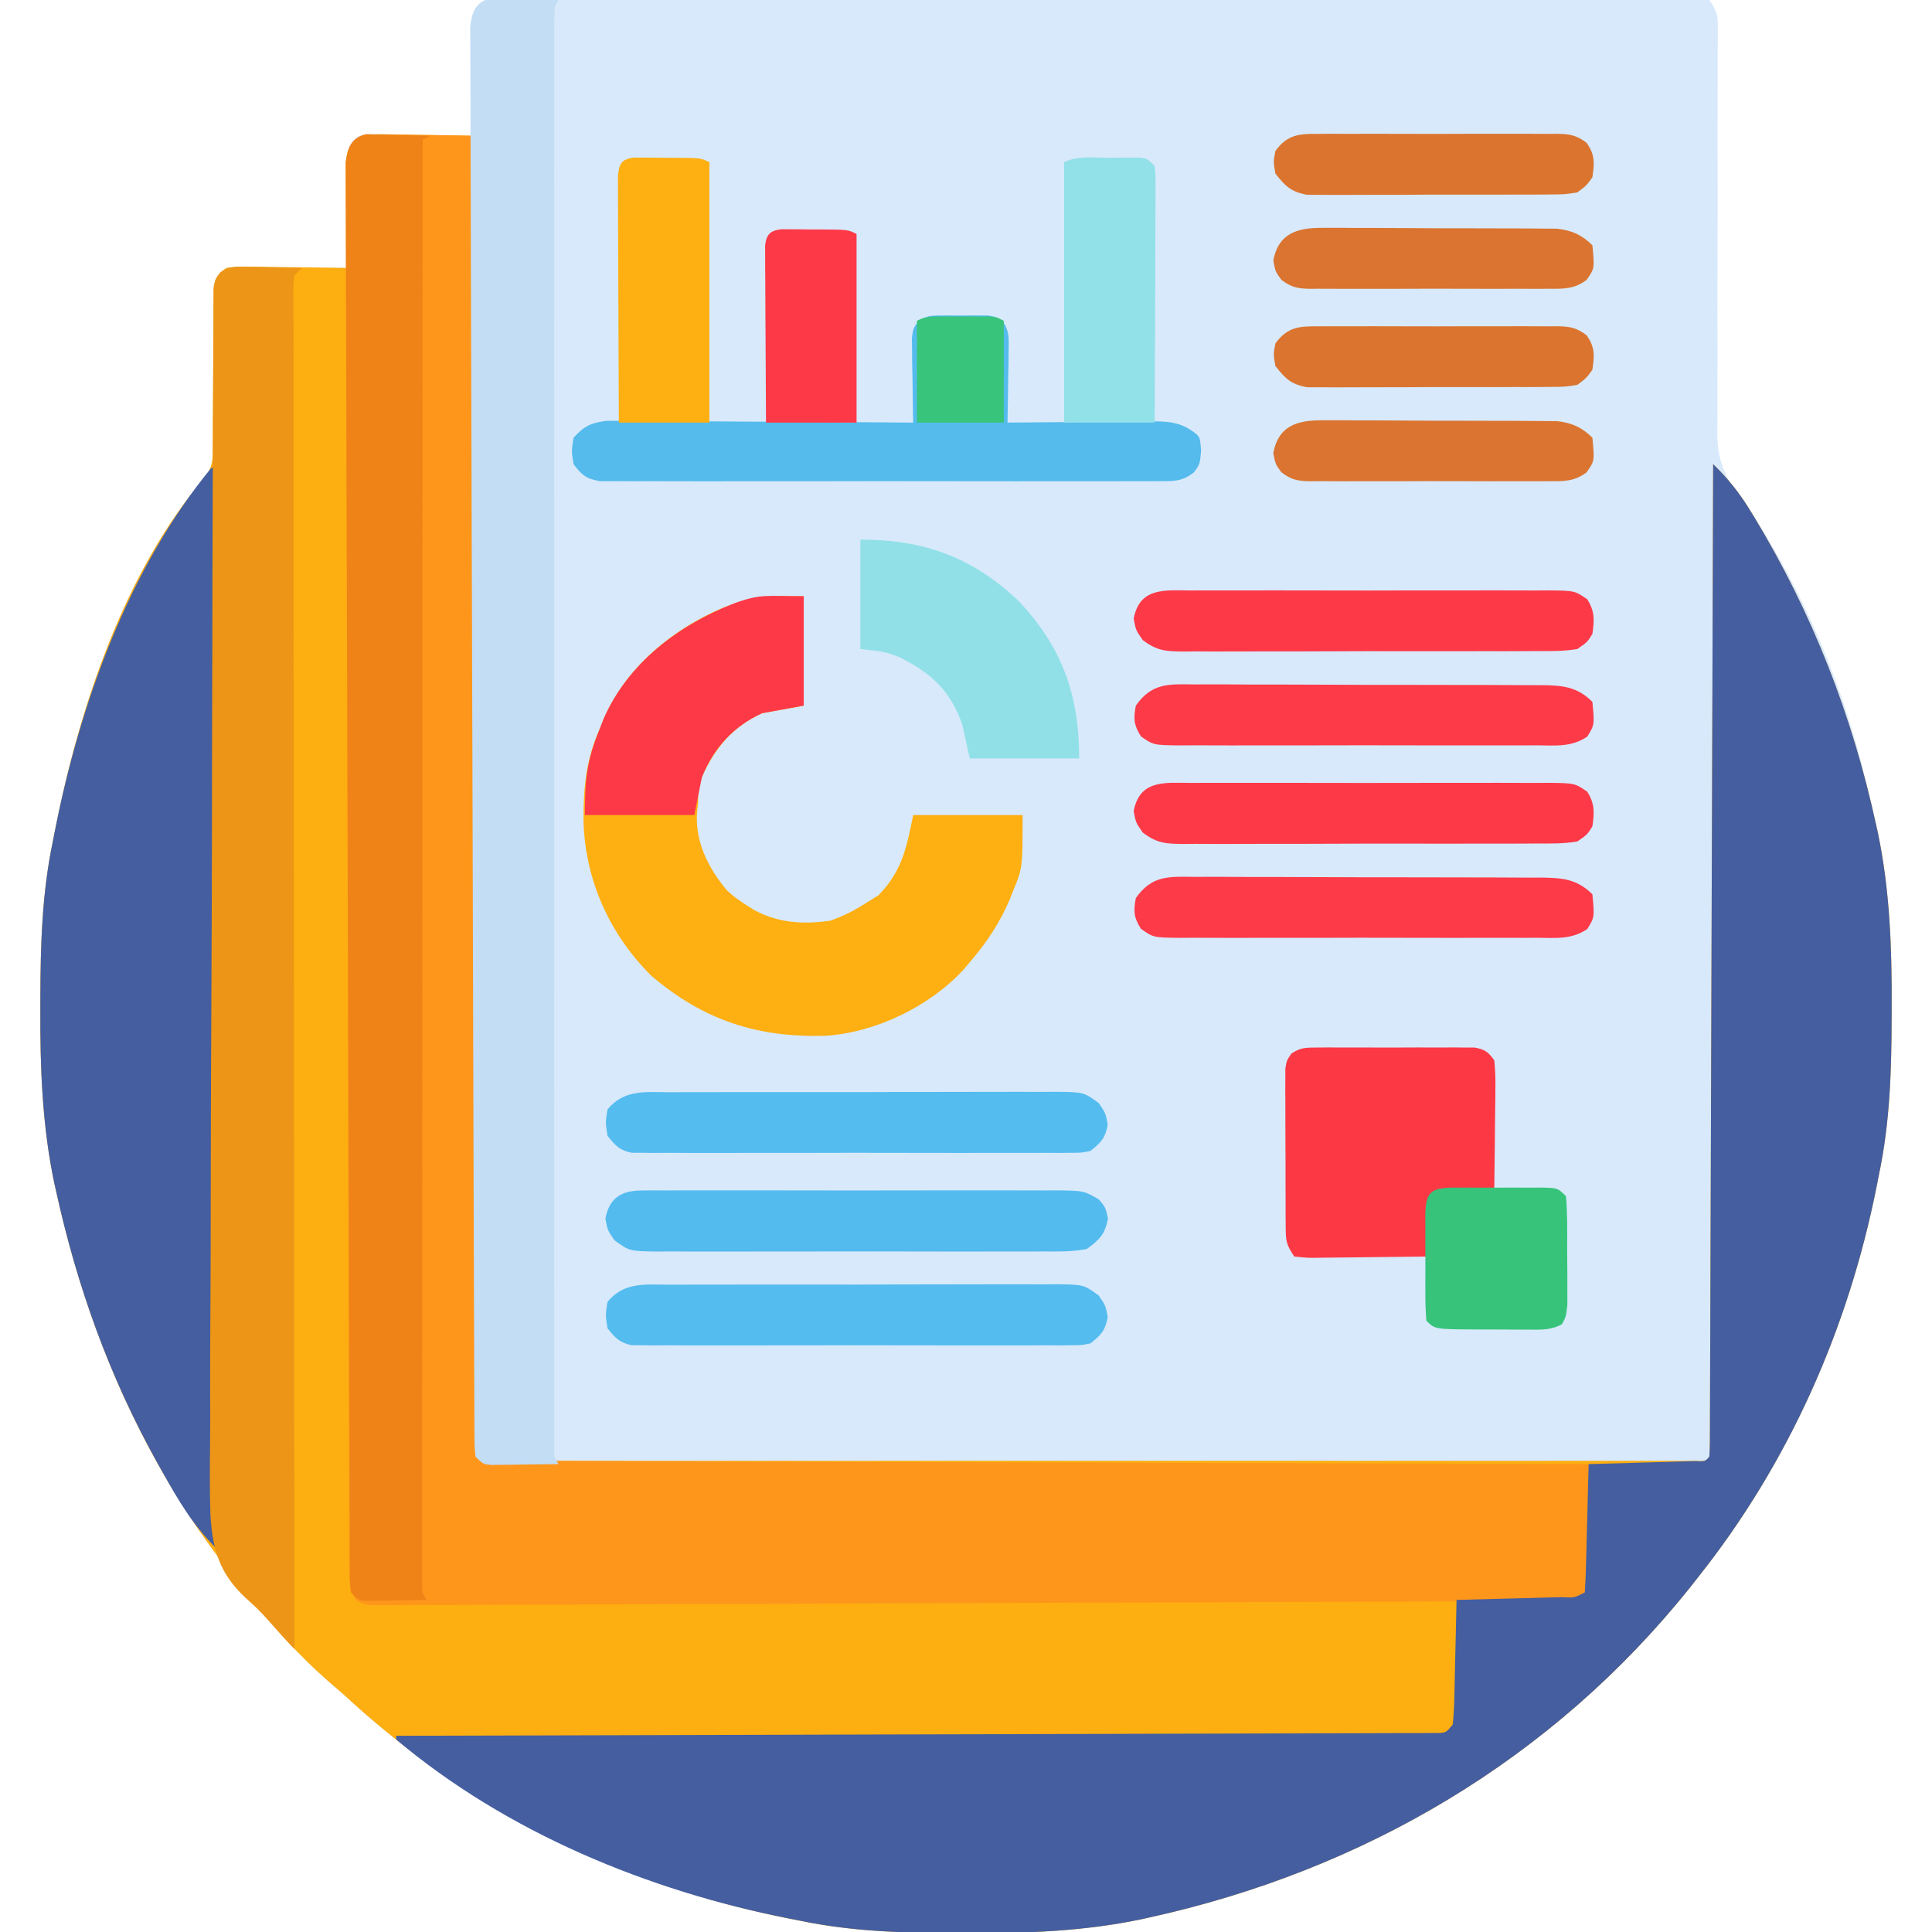
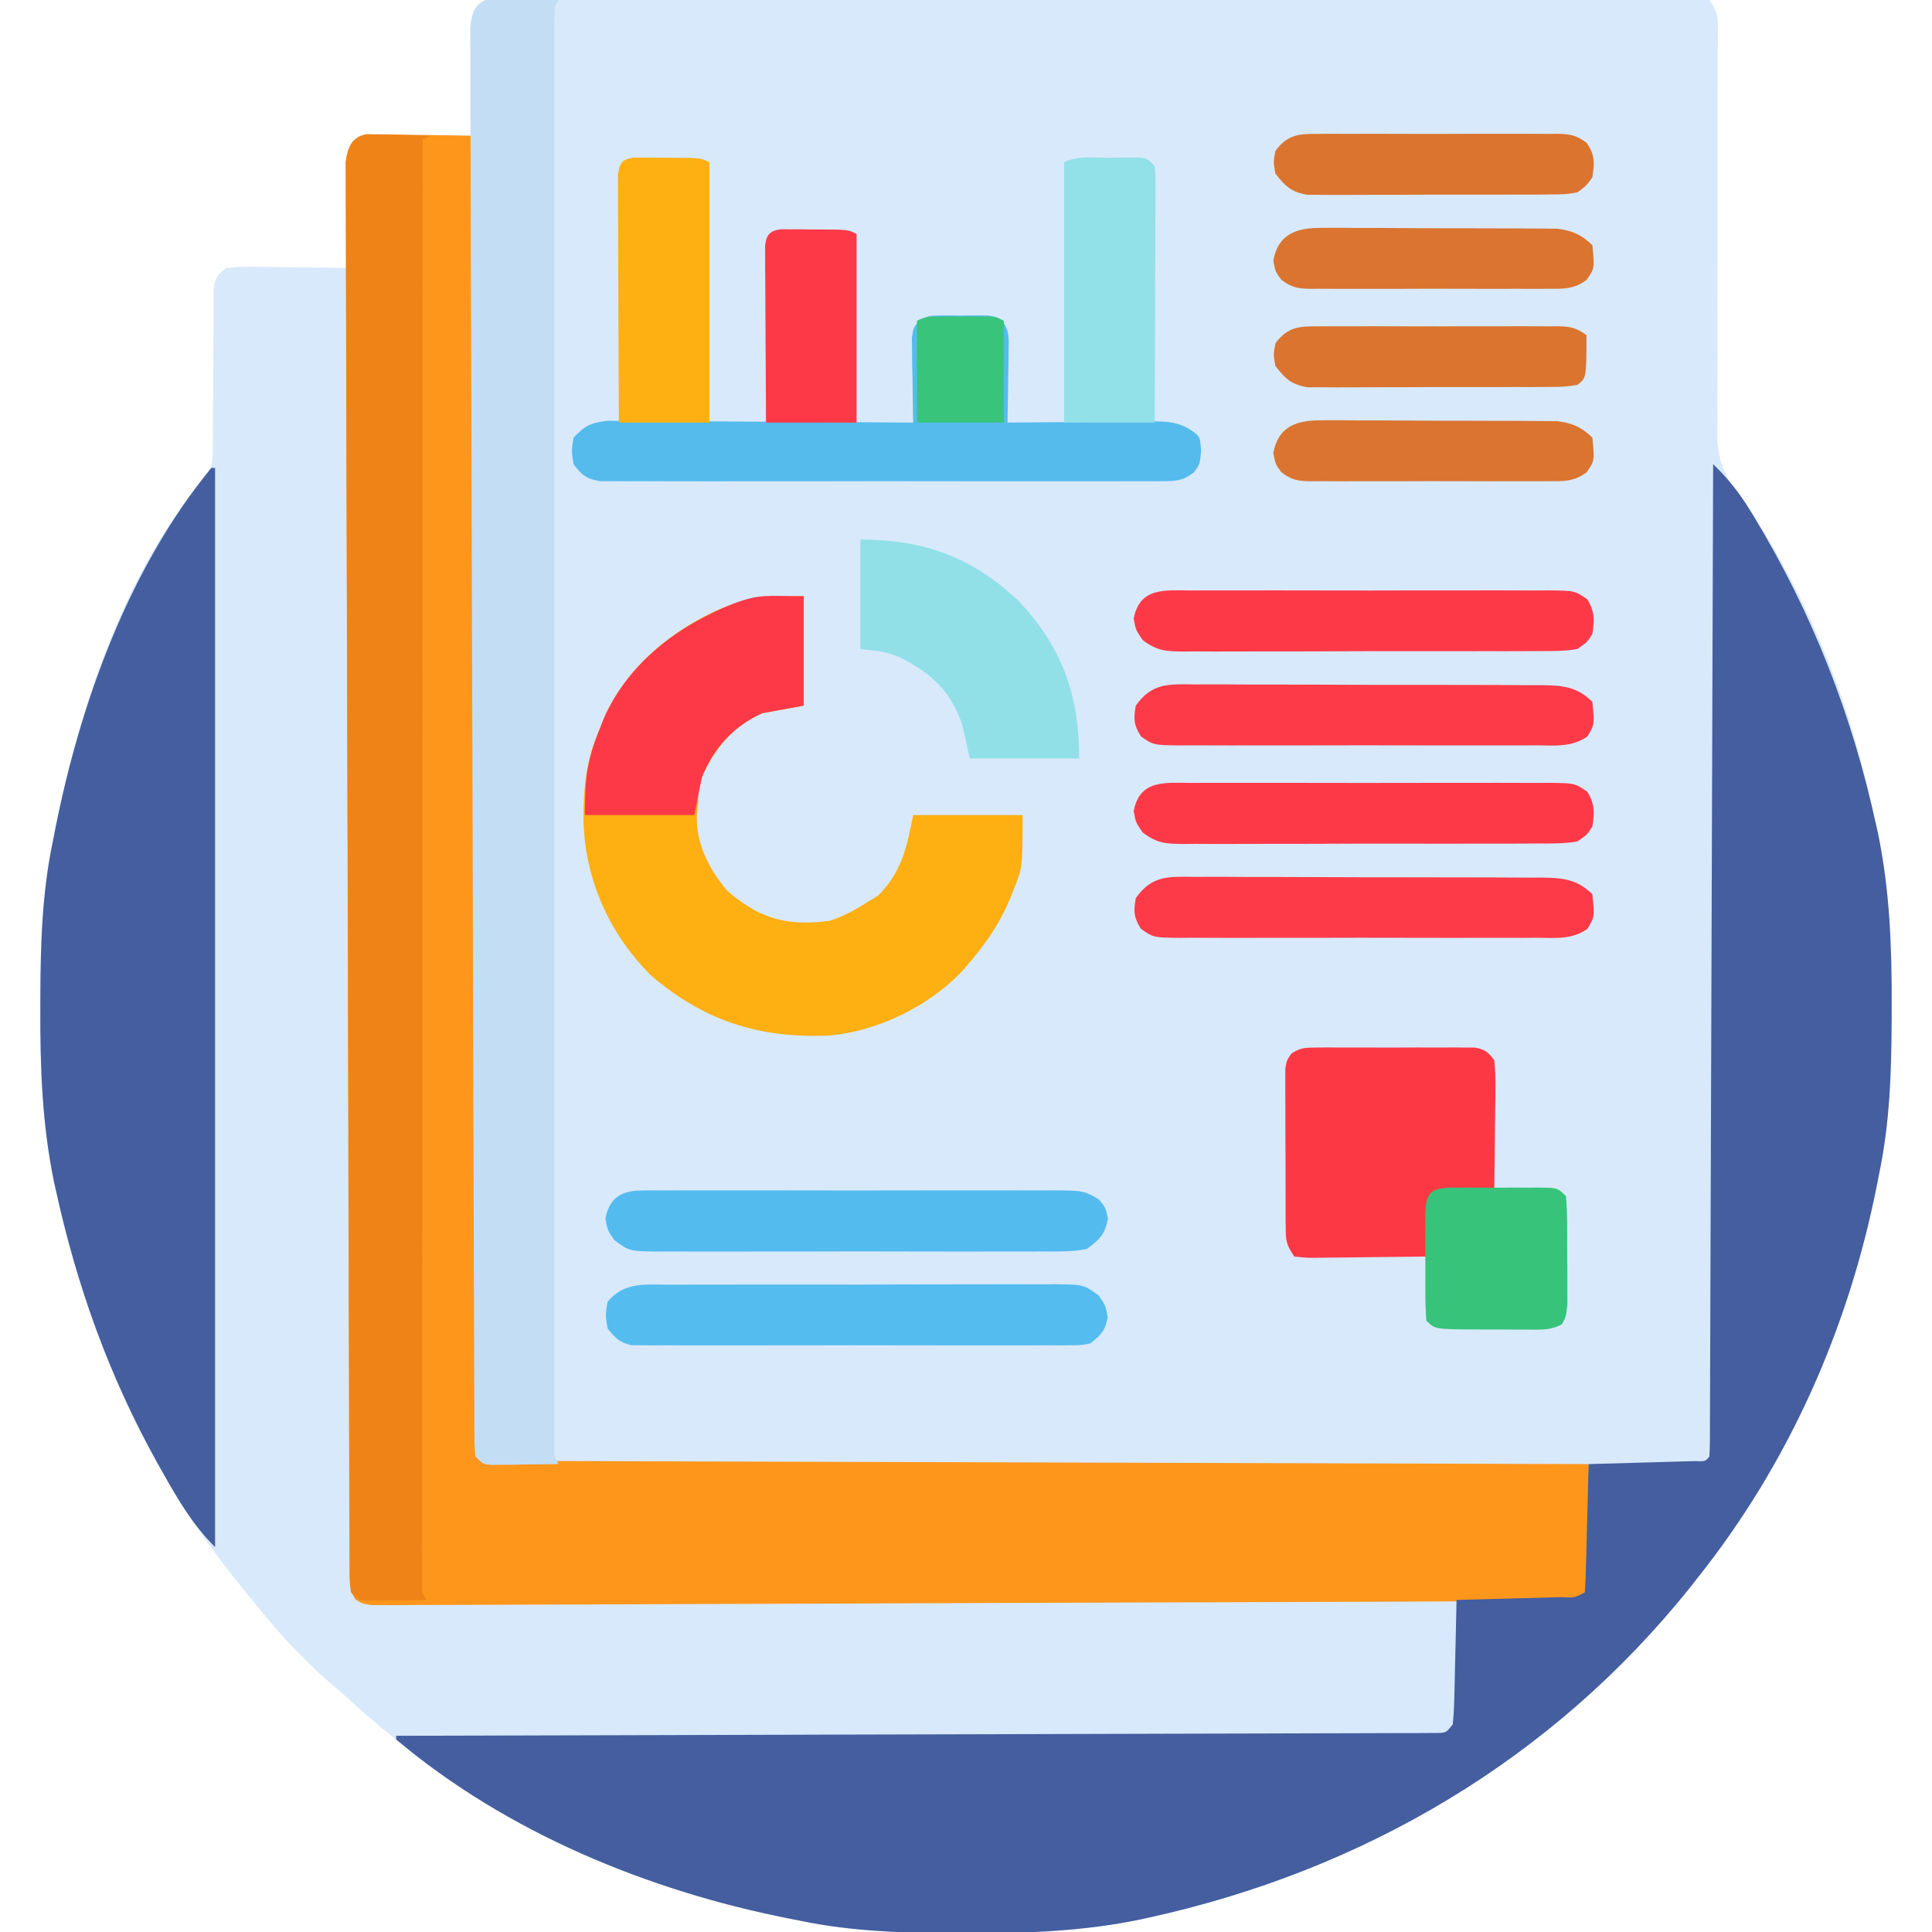
<svg xmlns="http://www.w3.org/2000/svg" width="512" height="512">
  <path d="M0 0 C0.985 -0 1.97 -0 2.985 -0 C4.69 -0.015 4.69 -0.015 6.43 -0.03 C8.312 -0.016 8.312 -0.016 10.231 -0.001 C11.573 -0.005 12.915 -0.01 14.257 -0.018 C17.952 -0.033 21.646 -0.022 25.341 -0.008 C29.323 0.003 33.304 -0.009 37.286 -0.018 C45.089 -0.032 52.892 -0.024 60.695 -0.009 C69.774 0.008 78.853 0.004 87.933 0.001 C104.127 -0.005 120.322 0.009 136.517 0.034 C152.246 0.058 167.976 0.065 183.705 0.054 C200.818 0.043 217.931 0.041 235.044 0.055 C236.867 0.057 238.69 0.058 240.514 0.06 C241.859 0.061 241.859 0.061 243.232 0.062 C249.567 0.067 255.902 0.065 262.237 0.061 C269.952 0.056 277.667 0.062 285.383 0.082 C289.322 0.092 293.261 0.097 297.201 0.089 C300.802 0.082 304.404 0.088 308.005 0.106 C309.935 0.112 311.865 0.104 313.795 0.094 C315.497 0.107 315.497 0.107 317.232 0.12 C318.217 0.121 319.202 0.122 320.217 0.123 C320.985 0.248 321.754 0.372 322.546 0.5 C324.717 3.757 324.792 4.629 324.777 8.387 C324.778 9.395 324.779 10.403 324.78 11.441 C324.772 12.546 324.763 13.651 324.754 14.79 C324.752 15.954 324.751 17.119 324.75 18.319 C324.747 20.853 324.739 23.387 324.728 25.92 C324.714 29.935 324.715 33.95 324.722 37.964 C324.741 49.381 324.748 60.797 324.7 72.214 C324.674 78.519 324.673 84.823 324.699 91.128 C324.712 94.462 324.709 97.793 324.682 101.126 C324.653 104.853 324.667 108.578 324.691 112.305 C324.672 113.396 324.653 114.487 324.634 115.611 C324.755 123.814 327.441 128.241 332.546 134.5 C358.669 173.902 371.046 220.234 370.858 267.188 C370.856 268.16 370.854 269.133 370.852 270.135 C370.802 284.139 370.427 297.752 367.546 311.5 C367.256 312.984 367.256 312.984 366.96 314.498 C359.457 352.46 343.664 388.154 319.546 418.5 C318.842 419.396 318.138 420.292 317.413 421.215 C280.937 466.777 230.831 496.224 173.983 508.688 C173.289 508.843 172.594 508.998 171.879 509.158 C156.624 512.338 141.388 512.875 125.858 512.813 C124.886 512.811 123.913 512.808 122.911 512.806 C108.907 512.756 95.294 512.382 81.546 509.5 C80.557 509.307 79.567 509.114 78.548 508.914 C34.472 500.203 -6.517 480.178 -39.454 449.5 C-40.825 448.308 -42.2 447.12 -43.579 445.938 C-51.385 439.102 -58.002 431.616 -64.454 423.5 C-65.33 422.427 -66.206 421.354 -67.083 420.281 C-91.8 389.812 -107.277 354.088 -115.642 315.938 C-115.797 315.243 -115.952 314.549 -116.112 313.833 C-119.292 298.578 -119.829 283.342 -119.767 267.813 C-119.763 266.354 -119.763 266.354 -119.76 264.866 C-119.71 250.861 -119.336 237.248 -116.454 223.5 C-116.261 222.511 -116.067 221.522 -115.868 220.503 C-109.553 188.55 -97.583 151.816 -75.9 126.7 C-74.171 124.069 -74.077 122.627 -74.069 119.504 C-74.059 118.513 -74.049 117.522 -74.039 116.501 C-74.042 115.437 -74.045 114.373 -74.048 113.278 C-74.037 112.181 -74.026 111.084 -74.015 109.953 C-73.969 105.259 -73.958 100.564 -73.943 95.869 C-73.927 92.443 -73.894 89.017 -73.86 85.59 C-73.863 84.524 -73.866 83.459 -73.87 82.361 C-73.859 81.373 -73.849 80.385 -73.839 79.367 C-73.837 78.498 -73.835 77.628 -73.833 76.732 C-73.37 74.002 -72.68 73.112 -70.454 71.5 C-67.937 71.239 -65.673 71.15 -63.161 71.207 C-62.102 71.214 -62.102 71.214 -61.022 71.22 C-58.77 71.237 -56.519 71.275 -54.267 71.313 C-52.739 71.328 -51.211 71.341 -49.683 71.354 C-45.94 71.387 -42.197 71.439 -38.454 71.5 C-38.47 70.582 -38.486 69.664 -38.502 68.718 C-38.553 65.304 -38.591 61.89 -38.619 58.475 C-38.634 56.999 -38.655 55.523 -38.681 54.047 C-38.717 51.922 -38.734 49.797 -38.747 47.672 C-38.763 46.394 -38.779 45.117 -38.795 43.8 C-38.427 40.236 -38.219 38.782 -35.454 36.5 C-32.36 36.046 -32.36 36.046 -28.599 36.11 C-27.937 36.115 -27.275 36.121 -26.594 36.127 C-24.484 36.149 -22.376 36.199 -20.267 36.25 C-18.835 36.27 -17.403 36.289 -15.972 36.305 C-12.465 36.349 -8.96 36.418 -5.454 36.5 C-5.47 35.552 -5.486 34.603 -5.502 33.626 C-5.553 30.1 -5.591 26.574 -5.619 23.048 C-5.634 21.523 -5.655 19.999 -5.681 18.474 C-5.717 16.279 -5.734 14.086 -5.747 11.891 C-5.763 10.571 -5.779 9.252 -5.795 7.892 C-5.364 3.601 -4.499 0.917 0 0 Z " fill="#D8E9FB" transform="translate(130.454,-0.5)" />
-   <path d="M0 0 C1.026 0.008 1.026 0.008 2.072 0.017 C4.253 0.04 6.433 0.09 8.613 0.141 C10.093 0.161 11.573 0.179 13.053 0.195 C16.678 0.239 20.302 0.308 23.926 0.391 C23.928 1.131 23.929 1.871 23.931 2.634 C24.034 46.457 24.142 90.28 24.257 134.103 C24.271 139.36 24.284 144.616 24.298 149.872 C24.301 150.918 24.304 151.965 24.306 153.043 C24.35 170.01 24.391 186.978 24.43 203.945 C24.471 221.342 24.515 238.738 24.563 256.135 C24.592 266.879 24.618 277.622 24.641 288.366 C24.657 295.723 24.676 303.08 24.698 310.437 C24.711 314.688 24.722 318.939 24.729 323.19 C24.735 327.075 24.746 330.961 24.761 334.846 C24.765 336.258 24.768 337.67 24.769 339.082 C24.77 340.988 24.779 342.895 24.787 344.801 C24.791 346.396 24.791 346.396 24.795 348.022 C24.659 350.346 24.659 350.346 25.926 351.391 C27.65 351.489 29.379 351.516 31.106 351.516 C32.801 351.52 32.801 351.52 34.53 351.524 C36.416 351.521 36.416 351.521 38.34 351.518 C39.676 351.519 41.013 351.52 42.349 351.522 C46.039 351.527 49.729 351.524 53.419 351.521 C57.392 351.519 61.365 351.523 65.337 351.525 C73.127 351.53 80.916 351.529 88.706 351.526 C95.033 351.524 101.361 351.523 107.689 351.524 C108.587 351.525 109.486 351.525 110.412 351.525 C112.238 351.525 114.063 351.526 115.889 351.526 C133.029 351.529 150.168 351.525 167.308 351.52 C182.031 351.516 196.754 351.516 211.478 351.521 C228.554 351.526 245.63 351.528 262.706 351.525 C264.525 351.525 266.344 351.525 268.163 351.524 C269.506 351.524 269.506 351.524 270.875 351.524 C277.199 351.523 283.523 351.525 289.847 351.527 C297.548 351.53 305.25 351.529 312.951 351.524 C316.884 351.521 320.817 351.52 324.75 351.523 C328.345 351.526 331.94 351.525 335.535 351.519 C337.464 351.518 339.392 351.521 341.321 351.524 C342.451 351.522 343.581 351.519 344.745 351.516 C346.22 351.516 346.22 351.516 347.725 351.516 C349.901 351.637 349.901 351.637 350.926 350.391 C351.027 348.983 351.06 347.571 351.064 346.16 C351.07 345.242 351.075 344.324 351.081 343.378 C351.082 342.358 351.083 341.337 351.084 340.286 C351.091 338.674 351.091 338.674 351.099 337.029 C351.114 333.397 351.123 329.766 351.131 326.135 C351.141 323.543 351.151 320.952 351.161 318.361 C351.183 312.767 351.201 307.173 351.217 301.578 C351.239 293.49 351.268 285.402 351.297 277.314 C351.345 264.192 351.388 251.071 351.428 237.949 C351.468 225.2 351.509 212.451 351.553 199.701 C351.558 198.523 351.558 198.523 351.562 197.322 C351.575 193.382 351.589 189.443 351.603 185.503 C351.717 152.799 351.824 120.095 351.926 87.391 C355.707 91.079 358.73 94.773 361.488 99.266 C361.911 99.953 362.334 100.64 362.769 101.348 C378.242 126.936 388.721 153.796 395.113 182.953 C395.268 183.648 395.423 184.342 395.583 185.058 C398.763 200.313 399.3 215.549 399.238 231.078 C399.236 232.051 399.234 233.023 399.232 234.025 C399.182 248.03 398.807 261.642 395.926 275.391 C395.636 276.874 395.636 276.874 395.34 278.388 C387.837 316.35 372.044 352.044 347.926 382.391 C347.222 383.287 346.518 384.182 345.793 385.105 C309.317 430.667 259.211 460.114 202.363 472.578 C201.669 472.733 200.974 472.888 200.259 473.048 C185.004 476.228 169.768 476.765 154.238 476.703 C153.266 476.701 152.293 476.699 151.291 476.697 C137.287 476.647 123.674 476.272 109.926 473.391 C108.937 473.197 107.947 473.004 106.928 472.805 C62.852 464.093 21.863 444.068 -11.074 413.391 C-12.445 412.198 -13.82 411.01 -15.199 409.828 C-23.005 402.992 -29.622 395.506 -36.074 387.391 C-36.95 386.317 -37.826 385.244 -38.703 384.172 C-63.42 353.703 -78.897 317.979 -87.262 279.828 C-87.417 279.134 -87.572 278.439 -87.732 277.723 C-90.912 262.468 -91.449 247.233 -91.387 231.703 C-91.385 230.731 -91.382 229.758 -91.38 228.756 C-91.33 214.752 -90.956 201.139 -88.074 187.391 C-87.881 186.401 -87.688 185.412 -87.488 184.393 C-81.173 152.44 -69.203 115.707 -47.52 90.59 C-45.791 87.96 -45.697 86.518 -45.689 83.394 C-45.679 82.403 -45.669 81.412 -45.659 80.391 C-45.662 79.327 -45.665 78.264 -45.668 77.168 C-45.657 76.071 -45.646 74.974 -45.635 73.844 C-45.589 69.149 -45.578 64.454 -45.563 59.76 C-45.547 56.333 -45.514 52.907 -45.48 49.48 C-45.483 48.415 -45.487 47.349 -45.49 46.251 C-45.48 45.263 -45.469 44.275 -45.459 43.258 C-45.457 42.388 -45.455 41.519 -45.453 40.623 C-44.99 37.893 -44.3 37.002 -42.074 35.391 C-39.557 35.129 -37.293 35.041 -34.781 35.098 C-33.722 35.104 -33.722 35.104 -32.642 35.111 C-30.39 35.127 -28.139 35.165 -25.887 35.203 C-24.359 35.218 -22.831 35.232 -21.303 35.244 C-17.56 35.277 -13.817 35.329 -10.074 35.391 C-10.09 34.472 -10.106 33.554 -10.122 32.608 C-10.173 29.194 -10.211 25.78 -10.239 22.366 C-10.254 20.889 -10.275 19.413 -10.301 17.937 C-10.337 15.812 -10.354 13.688 -10.367 11.562 C-10.383 10.285 -10.399 9.007 -10.415 7.69 C-9.688 0.648 -6.651 -0.109 0 0 Z " fill="#FDAE10" transform="translate(102.074,35.609)" />
  <path d="M0 0 C1.026 0.008 1.026 0.008 2.072 0.017 C4.253 0.04 6.433 0.09 8.613 0.141 C10.093 0.161 11.573 0.179 13.053 0.195 C16.678 0.239 20.302 0.308 23.926 0.391 C23.928 1.131 23.929 1.871 23.931 2.634 C24.034 46.457 24.142 90.28 24.257 134.103 C24.271 139.36 24.284 144.616 24.298 149.872 C24.301 150.918 24.304 151.965 24.306 153.043 C24.35 170.01 24.391 186.978 24.43 203.945 C24.471 221.342 24.515 238.738 24.563 256.135 C24.592 266.879 24.618 277.622 24.641 288.366 C24.657 295.723 24.676 303.08 24.698 310.437 C24.711 314.688 24.722 318.939 24.729 323.19 C24.735 327.075 24.746 330.961 24.761 334.846 C24.765 336.258 24.768 337.67 24.769 339.082 C24.77 340.988 24.779 342.895 24.787 344.801 C24.79 345.864 24.792 346.927 24.795 348.022 C24.659 350.346 24.659 350.346 25.926 351.391 C27.489 351.493 29.058 351.525 30.625 351.529 C31.647 351.535 32.67 351.54 33.724 351.546 C34.861 351.547 35.998 351.548 37.169 351.549 C38.367 351.554 39.564 351.559 40.798 351.564 C44.136 351.577 47.475 351.585 50.813 351.591 C54.407 351.599 58.002 351.613 61.596 351.626 C67.829 351.648 74.061 351.666 80.294 351.682 C89.305 351.704 98.317 351.732 107.328 351.762 C121.947 351.81 136.566 351.853 151.184 351.893 C165.389 351.933 179.593 351.974 193.798 352.018 C195.11 352.022 195.11 352.022 196.449 352.027 C200.838 352.04 205.227 352.054 209.616 352.068 C246.053 352.182 282.489 352.289 318.926 352.391 C318.975 357.196 319.011 362.001 319.036 366.807 C319.046 368.443 319.059 370.078 319.077 371.713 C319.101 374.062 319.112 376.41 319.121 378.758 C319.131 379.491 319.142 380.225 319.152 380.98 C319.153 382.785 319.048 384.59 318.926 386.391 C316.326 388.991 315.265 388.646 311.644 388.661 C310.516 388.67 309.389 388.679 308.228 388.689 C306.979 388.689 305.73 388.689 304.443 388.689 C303.125 388.697 301.806 388.705 300.447 388.713 C296.775 388.735 293.103 388.744 289.43 388.751 C285.474 388.761 281.519 388.782 277.563 388.802 C269.808 388.839 262.054 388.865 254.299 388.887 C247.999 388.904 241.699 388.926 235.398 388.949 C234.055 388.954 234.055 388.954 232.685 388.96 C230.866 388.966 229.048 388.973 227.229 388.98 C210.159 389.044 193.088 389.095 176.018 389.142 C160.387 389.185 144.756 389.245 129.126 389.312 C113.092 389.381 97.058 389.439 81.024 389.485 C72.016 389.511 63.008 389.542 54 389.584 C46.332 389.619 38.663 389.645 30.994 389.656 C27.079 389.663 23.164 389.674 19.249 389.698 C15.668 389.72 12.088 389.728 8.507 389.725 C6.59 389.727 4.674 389.744 2.758 389.761 C1.063 389.755 1.063 389.755 -0.666 389.75 C-2.135 389.754 -2.135 389.754 -3.633 389.759 C-6.074 389.391 -6.074 389.391 -7.888 388.263 C-9.633 385.508 -9.457 383.315 -9.467 380.067 C-9.473 379.42 -9.479 378.772 -9.486 378.106 C-9.502 375.922 -9.498 373.738 -9.493 371.555 C-9.501 369.979 -9.51 368.404 -9.52 366.828 C-9.544 362.487 -9.549 358.147 -9.551 353.806 C-9.556 349.129 -9.579 344.452 -9.6 339.775 C-9.637 330.608 -9.658 321.441 -9.674 312.273 C-9.686 304.825 -9.705 297.377 -9.728 289.928 C-9.731 288.87 -9.734 287.811 -9.738 286.72 C-9.744 284.57 -9.751 282.42 -9.757 280.269 C-9.819 260.087 -9.862 239.905 -9.899 219.722 C-9.931 202.393 -9.979 185.065 -10.038 167.736 C-10.107 147.629 -10.166 127.522 -10.209 107.416 C-10.214 105.273 -10.219 103.13 -10.223 100.987 C-10.226 99.932 -10.228 98.878 -10.23 97.792 C-10.247 90.35 -10.271 82.908 -10.298 75.467 C-10.33 66.401 -10.352 57.335 -10.359 48.269 C-10.364 43.641 -10.373 39.013 -10.395 34.384 C-10.415 30.151 -10.421 25.918 -10.416 21.685 C-10.417 20.15 -10.423 18.615 -10.434 17.08 C-10.449 15 -10.445 12.92 -10.436 10.84 C-10.439 9.683 -10.441 8.526 -10.444 7.333 C-9.577 0.428 -6.494 -0.106 0 0 Z " fill="#FE961B" transform="translate(102.074,35.609)" />
  <path d="M0 0 C3.781 3.688 6.805 7.383 9.562 11.875 C9.985 12.562 10.408 13.249 10.844 13.957 C26.316 39.546 36.795 66.406 43.188 95.562 C43.343 96.257 43.498 96.952 43.657 97.667 C46.837 112.922 47.375 128.158 47.312 143.688 C47.31 144.66 47.308 145.632 47.306 146.634 C47.256 160.639 46.882 174.252 44 188 C43.71 189.484 43.71 189.484 43.414 190.998 C35.911 228.959 20.118 264.654 -4 295 C-4.704 295.896 -5.408 296.792 -6.133 297.715 C-42.608 343.277 -92.715 372.723 -149.562 385.188 C-150.257 385.343 -150.952 385.498 -151.667 385.657 C-166.922 388.837 -182.158 389.375 -197.688 389.312 C-198.66 389.31 -199.632 389.308 -200.634 389.306 C-214.639 389.256 -228.252 388.882 -242 386 C-242.989 385.807 -243.978 385.613 -244.998 385.414 C-282.318 378.038 -319.642 362.67 -349 338 C-349 337.67 -349 337.34 -349 337 C-348.119 336.998 -348.119 336.998 -347.22 336.996 C-312.432 336.915 -277.644 336.824 -242.855 336.72 C-238.682 336.707 -234.509 336.695 -230.335 336.683 C-229.505 336.68 -228.674 336.678 -227.818 336.675 C-214.349 336.635 -200.881 336.603 -187.412 336.573 C-173.601 336.541 -159.79 336.503 -145.979 336.457 C-137.451 336.429 -128.923 336.407 -120.395 336.393 C-114.554 336.382 -108.713 336.364 -102.872 336.341 C-99.497 336.327 -96.123 336.318 -92.749 336.316 C-89.097 336.312 -85.446 336.297 -81.794 336.278 C-80.719 336.28 -79.643 336.282 -78.534 336.284 C-77.562 336.277 -76.59 336.269 -75.588 336.262 C-74.322 336.258 -74.322 336.258 -73.031 336.255 C-70.773 336.183 -70.773 336.183 -69 334 C-68.755 331.496 -68.627 329.095 -68.586 326.586 C-68.567 325.856 -68.547 325.127 -68.527 324.375 C-68.467 322.042 -68.421 319.708 -68.375 317.375 C-68.337 315.794 -68.298 314.214 -68.258 312.633 C-68.162 308.755 -68.078 304.878 -68 301 C-67.006 300.975 -66.011 300.95 -64.987 300.924 C-61.31 300.83 -57.633 300.73 -53.956 300.628 C-52.362 300.584 -50.768 300.543 -49.175 300.503 C-46.888 300.445 -44.602 300.381 -42.316 300.316 C-41.241 300.291 -41.241 300.291 -40.145 300.266 C-36.785 300.45 -36.785 300.45 -34 299 C-33.84 296.481 -33.741 293.987 -33.684 291.465 C-33.652 290.335 -33.652 290.335 -33.621 289.182 C-33.555 286.767 -33.496 284.353 -33.438 281.938 C-33.394 280.304 -33.351 278.671 -33.307 277.037 C-33.199 273.025 -33.098 269.012 -33 265 C-32.066 264.975 -31.132 264.95 -30.17 264.924 C-26.717 264.829 -23.264 264.73 -19.81 264.628 C-18.314 264.584 -16.817 264.543 -15.32 264.503 C-13.173 264.445 -11.026 264.381 -8.879 264.316 C-7.585 264.28 -6.292 264.243 -4.959 264.205 C-2.114 264.333 -2.114 264.333 -1 263 C-0.898 261.593 -0.866 260.18 -0.861 258.77 C-0.856 257.851 -0.85 256.933 -0.845 255.987 C-0.844 254.967 -0.843 253.947 -0.842 252.895 C-0.834 251.283 -0.834 251.283 -0.827 249.638 C-0.811 246.007 -0.803 242.375 -0.795 238.744 C-0.785 236.153 -0.775 233.561 -0.765 230.97 C-0.743 225.376 -0.725 219.782 -0.709 214.188 C-0.686 206.099 -0.658 198.011 -0.629 189.923 C-0.581 176.802 -0.538 163.68 -0.497 150.559 C-0.458 137.809 -0.417 125.06 -0.372 112.311 C-0.368 111.133 -0.368 111.133 -0.364 109.931 C-0.35 105.992 -0.337 102.052 -0.323 98.112 C-0.209 65.408 -0.102 32.704 0 0 Z " fill="#445EA0" transform="translate(454,123)" />
  <path d="M0 0 C0.33 0 0.66 0 1 0 C1 94.38 1 188.76 1 286 C-5.042 279.958 -8.867 273.373 -13 266 C-13.711 264.733 -13.711 264.733 -14.437 263.441 C-27.101 240.638 -35.613 216.863 -41.188 191.438 C-41.343 190.743 -41.498 190.048 -41.657 189.333 C-44.837 174.078 -45.375 158.842 -45.312 143.312 C-45.31 142.34 -45.308 141.368 -45.306 140.366 C-45.256 126.361 -44.882 112.748 -42 99 C-41.807 98.011 -41.613 97.022 -41.414 96.002 C-34.799 62.535 -21.937 26.703 0 0 Z " fill="#445EA0" transform="translate(56,124)" />
  <path d="M0 0 C1.233 0.031 1.233 0.031 2.491 0.063 C3.384 0.076 4.277 0.089 5.197 0.103 C6.125 0.136 7.054 0.17 8.011 0.204 C8.951 0.222 9.892 0.24 10.861 0.259 C13.183 0.306 15.503 0.372 17.823 0.454 C17.493 1.114 17.163 1.774 16.823 2.454 C16.727 4.531 16.698 6.612 16.698 8.692 C16.696 9.342 16.695 9.992 16.693 10.662 C16.69 12.861 16.693 15.06 16.697 17.259 C16.695 18.844 16.694 20.428 16.692 22.012 C16.688 26.382 16.69 30.752 16.693 35.121 C16.695 39.828 16.692 44.534 16.689 49.24 C16.684 58.466 16.685 67.692 16.688 76.918 C16.69 84.414 16.691 91.909 16.69 99.404 C16.69 100.469 16.689 101.534 16.689 102.631 C16.689 104.794 16.689 106.957 16.688 109.12 C16.685 129.424 16.689 149.728 16.694 170.033 C16.699 187.472 16.698 204.911 16.693 222.351 C16.688 242.58 16.686 262.809 16.689 283.039 C16.689 285.194 16.689 287.349 16.69 289.504 C16.69 290.565 16.69 291.625 16.69 292.718 C16.691 300.208 16.69 307.698 16.687 315.189 C16.684 324.311 16.685 333.433 16.69 342.555 C16.693 347.214 16.694 351.872 16.691 356.53 C16.688 360.789 16.689 365.047 16.695 369.306 C16.696 370.852 16.695 372.399 16.693 373.945 C16.69 376.036 16.693 378.126 16.698 380.217 C16.698 381.964 16.698 381.964 16.698 383.746 C16.639 386.422 16.639 386.422 17.823 388.454 C14.532 388.512 11.24 388.548 7.948 388.579 C7.011 388.596 6.074 388.613 5.109 388.63 C4.213 388.636 3.317 388.643 2.394 388.649 C1.566 388.66 0.739 388.67 -0.114 388.681 C-2.177 388.454 -2.177 388.454 -4.177 386.454 C-4.435 383.761 -4.435 383.761 -4.447 380.253 C-4.452 379.607 -4.456 378.961 -4.461 378.296 C-4.476 376.11 -4.475 373.924 -4.475 371.738 C-4.482 370.164 -4.49 368.589 -4.499 367.015 C-4.521 362.672 -4.53 358.328 -4.537 353.985 C-4.547 349.307 -4.568 344.63 -4.588 339.952 C-4.625 330.782 -4.651 321.611 -4.672 312.44 C-4.69 304.989 -4.711 297.538 -4.735 290.087 C-4.739 289.028 -4.742 287.969 -4.745 286.878 C-4.752 284.728 -4.759 282.577 -4.766 280.426 C-4.83 260.238 -4.881 240.049 -4.927 219.86 C-4.971 201.375 -5.031 182.89 -5.098 164.405 C-5.167 145.443 -5.225 126.481 -5.271 107.52 C-5.297 96.867 -5.328 86.214 -5.37 75.561 C-5.405 66.491 -5.431 57.422 -5.442 48.352 C-5.448 43.722 -5.46 39.092 -5.484 34.461 C-5.506 30.226 -5.514 25.991 -5.511 21.756 C-5.512 20.22 -5.519 18.685 -5.531 17.149 C-5.546 15.068 -5.543 12.988 -5.536 10.907 C-5.539 9.749 -5.542 8.591 -5.545 7.398 C-5.063 3.546 -4.008 0.836 0 0 Z " fill="#C3DDF4" transform="translate(130.177,-0.454)" />
-   <path d="M0 0 C0.893 0.01 1.785 0.019 2.705 0.029 C4.098 0.067 4.098 0.067 5.52 0.105 C6.46 0.119 7.4 0.133 8.369 0.146 C10.691 0.182 13.011 0.231 15.332 0.293 C14.672 0.953 14.012 1.613 13.332 2.293 C13.03 4.974 13.03 4.974 13.086 8.169 C13.082 9.428 13.078 10.688 13.074 11.986 C13.08 13.397 13.085 14.807 13.092 16.218 C13.091 17.707 13.089 19.196 13.086 20.684 C13.082 24.79 13.09 28.895 13.1 33.001 C13.109 37.423 13.106 41.845 13.104 46.267 C13.103 53.934 13.109 61.601 13.121 69.268 C13.137 80.357 13.142 91.446 13.145 102.535 C13.149 120.528 13.162 138.521 13.181 156.515 C13.199 173.99 13.214 191.465 13.222 208.941 C13.223 210.017 13.223 211.093 13.224 212.202 C13.226 217.6 13.229 222.999 13.231 228.397 C13.251 270.087 13.282 311.777 13.323 353.467 C13.324 354.729 13.325 355.991 13.326 357.292 C13.328 358.386 13.329 359.48 13.33 360.608 C13.331 362.503 13.332 364.398 13.332 366.293 C10.969 363.781 8.647 361.244 6.38 358.646 C4.469 356.481 2.611 354.665 0.416 352.753 C-6.413 346.377 -8.339 340.078 -8.899 330.842 C-9.119 324.273 -9.074 317.708 -8.989 311.136 C-8.947 307.005 -8.97 302.874 -8.984 298.742 C-9.002 290.668 -8.962 282.595 -8.902 274.521 C-8.835 265.117 -8.828 255.713 -8.824 246.309 C-8.814 229.537 -8.754 212.765 -8.663 195.992 C-8.574 179.715 -8.518 163.437 -8.499 147.159 C-8.497 145.653 -8.497 145.653 -8.495 144.116 C-8.49 140.08 -8.485 136.043 -8.481 132.007 C-8.462 116.489 -8.419 100.971 -8.372 85.453 C-8.358 80.764 -8.345 76.076 -8.334 71.388 C-8.312 61.537 -8.281 51.686 -8.223 41.835 C-8.199 37.762 -8.18 33.688 -8.174 29.615 C-8.168 25.89 -8.148 22.166 -8.116 18.442 C-8.103 16.448 -8.105 14.455 -8.106 12.461 C-8.094 11.287 -8.081 10.112 -8.068 8.902 C-8.063 7.884 -8.058 6.866 -8.053 5.817 C-7.668 3.293 -7.668 3.293 -6.279 1.464 C-4.098 -0.121 -2.677 -0.051 0 0 Z " fill="#EC9516" transform="translate(64.668,70.707)" />
  <path d="M0 0 C1.17 0.031 1.17 0.031 2.365 0.063 C3.212 0.076 4.06 0.089 4.933 0.103 C5.814 0.136 6.695 0.17 7.603 0.204 C8.495 0.222 9.388 0.24 10.308 0.259 C12.511 0.306 14.713 0.372 16.915 0.454 C15.925 0.949 15.925 0.949 14.915 1.454 C14.892 50.467 14.875 99.479 14.864 148.492 C14.863 154.273 14.862 160.053 14.86 165.834 C14.86 166.985 14.86 168.136 14.86 169.321 C14.855 187.979 14.847 206.637 14.838 225.295 C14.829 244.426 14.823 263.557 14.821 282.688 C14.82 294.502 14.815 306.316 14.807 318.13 C14.802 326.221 14.8 334.312 14.802 342.402 C14.802 347.077 14.801 351.752 14.796 356.426 C14.791 360.7 14.791 364.973 14.794 369.246 C14.795 370.798 14.794 372.35 14.79 373.902 C14.786 376 14.789 378.097 14.792 380.195 C14.792 381.364 14.791 382.533 14.791 383.737 C14.73 386.421 14.73 386.421 15.915 388.454 C12.957 388.508 9.999 388.548 7.04 388.579 C6.199 388.596 5.357 388.613 4.49 388.63 C3.684 388.636 2.878 388.643 2.048 388.649 C1.304 388.66 0.561 388.67 -0.205 388.681 C-2.085 388.454 -2.085 388.454 -4.085 386.454 C-4.343 383.761 -4.343 383.761 -4.355 380.253 C-4.36 379.607 -4.365 378.961 -4.37 378.296 C-4.384 376.11 -4.383 373.924 -4.383 371.738 C-4.391 370.164 -4.399 368.589 -4.407 367.015 C-4.429 362.672 -4.438 358.328 -4.445 353.985 C-4.455 349.307 -4.476 344.63 -4.496 339.952 C-4.533 330.782 -4.559 321.611 -4.581 312.44 C-4.598 304.989 -4.62 297.538 -4.643 290.087 C-4.647 289.028 -4.65 287.969 -4.654 286.878 C-4.661 284.728 -4.667 282.577 -4.674 280.426 C-4.738 260.238 -4.789 240.049 -4.836 219.86 C-4.879 201.375 -4.939 182.89 -5.006 164.405 C-5.075 145.443 -5.133 126.481 -5.179 107.52 C-5.205 96.867 -5.236 86.214 -5.278 75.561 C-5.314 66.491 -5.339 57.422 -5.35 48.352 C-5.357 43.722 -5.368 39.092 -5.392 34.461 C-5.414 30.226 -5.422 25.991 -5.419 21.756 C-5.42 20.22 -5.427 18.685 -5.439 17.149 C-5.454 15.068 -5.451 12.988 -5.444 10.907 C-5.447 9.749 -5.45 8.591 -5.453 7.398 C-4.98 3.62 -3.941 0.858 0 0 Z " fill="#EF8317" transform="translate(97.085,35.546)" />
  <path d="M0 0 C0 9.57 0 19.14 0 29 C-3.63 29.66 -7.26 30.32 -11 31 C-18.736 34.486 -23.646 40.307 -27 48 C-27.99 51.508 -27.99 51.508 -28 55 C-28.084 55.663 -28.168 56.325 -28.254 57.008 C-28.917 64.885 -25.356 71.997 -20.359 77.957 C-18.654 79.53 -16.968 80.774 -15 82 C-14.344 82.41 -13.688 82.82 -13.012 83.242 C-6.62 86.631 -0.097 87.006 7 86 C10.648 84.748 13.766 83.087 17 81 C17.928 80.422 18.856 79.845 19.812 79.25 C26.014 72.871 27.233 66.836 29 58 C38.57 58 48.14 58 58 58 C58 71.998 58 71.998 55.5 78.062 C55.234 78.737 54.967 79.411 54.693 80.105 C52.056 86.443 48.467 91.79 44 97 C43.434 97.665 42.868 98.33 42.285 99.016 C33.333 108.705 19.138 115.586 5.945 116.48 C-12.166 117.053 -26.428 112.453 -40.355 100.617 C-51.591 89.498 -58.079 74.888 -58.38 59.062 C-58.361 50.318 -57.643 43.094 -54 35 C-53.673 34.166 -53.345 33.332 -53.008 32.473 C-47.15 18.94 -34.874 8.773 -21.562 3.125 C-13.278 -0.137 -10.398 0 0 0 Z " fill="#FEAF11" transform="translate(213,158)" />
  <path d="M0 0 C0.834 -0.004 1.668 -0.008 2.527 -0.012 C3.829 0.006 3.829 0.006 5.156 0.023 C6.024 0.012 6.891 0 7.785 -0.012 C9.036 -0.006 9.036 -0.006 10.312 0 C11.074 0.003 11.835 0.007 12.619 0.01 C14.656 0.398 14.656 0.398 16.409 1.563 C18.171 4.157 17.997 6.044 17.949 9.16 C17.94 10.278 17.93 11.397 17.92 12.549 C17.895 13.716 17.87 14.883 17.844 16.086 C17.823 17.854 17.823 17.854 17.803 19.658 C17.767 22.572 17.718 25.485 17.656 28.398 C18.485 28.388 18.485 28.388 19.331 28.378 C25.09 28.312 30.849 28.267 36.608 28.234 C38.756 28.219 40.905 28.198 43.053 28.172 C46.143 28.136 49.234 28.119 52.324 28.105 C53.762 28.082 53.762 28.082 55.229 28.059 C60.205 28.057 63.614 28.142 67.656 31.398 C68.656 32.398 68.656 32.398 68.969 35.711 C68.656 39.398 68.656 39.398 67.04 41.597 C63.924 43.951 62.089 43.901 58.204 43.906 C57.558 43.913 56.912 43.919 56.247 43.925 C54.085 43.941 51.924 43.929 49.762 43.916 C48.211 43.921 46.66 43.929 45.11 43.937 C40.899 43.956 36.688 43.948 32.478 43.936 C28.073 43.926 23.668 43.935 19.262 43.941 C11.865 43.949 4.467 43.939 -2.931 43.92 C-11.485 43.898 -20.04 43.905 -28.595 43.927 C-35.937 43.945 -43.28 43.948 -50.623 43.937 C-55.009 43.931 -59.396 43.93 -63.782 43.944 C-67.906 43.955 -72.029 43.947 -76.153 43.924 C-77.667 43.919 -79.181 43.92 -80.695 43.929 C-82.761 43.94 -84.826 43.926 -86.891 43.906 C-88.048 43.905 -89.204 43.903 -90.395 43.902 C-93.998 43.287 -95.179 42.3 -97.344 39.398 C-97.906 35.898 -97.906 35.898 -97.344 32.398 C-94.46 29.259 -92.777 28.453 -88.516 27.917 C-87.002 27.906 -85.487 27.916 -83.973 27.944 C-82.729 27.943 -82.729 27.943 -81.459 27.943 C-78.726 27.945 -75.994 27.976 -73.262 28.008 C-71.363 28.015 -69.465 28.021 -67.566 28.025 C-62.576 28.04 -57.587 28.079 -52.598 28.124 C-47.503 28.165 -42.409 28.183 -37.314 28.203 C-27.324 28.246 -17.334 28.314 -7.344 28.398 C-7.359 27.657 -7.375 26.915 -7.391 26.151 C-7.454 22.796 -7.493 19.441 -7.531 16.086 C-7.556 14.919 -7.582 13.751 -7.607 12.549 C-7.617 11.431 -7.627 10.312 -7.637 9.16 C-7.652 8.129 -7.668 7.097 -7.684 6.034 C-7.344 3.398 -7.344 3.398 -5.953 1.563 C-3.865 0.052 -2.563 0.011 0 0 Z " fill="#54BBEC" transform="translate(249.344,83.602)" />
  <path d="M0 0 C0.971 -0.009 1.942 -0.019 2.943 -0.029 C4.513 -0.02 4.513 -0.02 6.115 -0.01 C7.73 -0.015 7.73 -0.015 9.377 -0.019 C11.653 -0.021 13.929 -0.015 16.206 -0.003 C19.695 0.013 23.184 -0.003 26.674 -0.022 C28.883 -0.02 31.093 -0.016 33.303 -0.01 C34.35 -0.016 35.397 -0.022 36.475 -0.029 C37.932 -0.014 37.932 -0.014 39.418 0 C40.273 0.002 41.128 0.005 42.008 0.007 C44.72 0.477 45.609 1.173 47.209 3.388 C47.471 6.047 47.558 8.465 47.502 11.119 C47.498 11.869 47.493 12.619 47.489 13.393 C47.472 15.787 47.435 18.181 47.396 20.576 C47.381 22.2 47.368 23.824 47.355 25.449 C47.322 29.429 47.271 33.408 47.209 37.388 C46.066 37.449 44.922 37.509 43.744 37.572 C42.253 37.656 40.762 37.741 39.271 37.826 C38.139 37.885 38.139 37.885 36.984 37.945 C33.29 37.829 33.29 37.829 30.209 39.388 C29.972 42.081 29.787 44.753 29.646 47.451 C29.582 48.589 29.582 48.589 29.516 49.75 C29.409 51.629 29.309 53.508 29.209 55.388 C24.261 55.462 19.314 55.517 14.365 55.553 C12.681 55.568 10.997 55.589 9.313 55.615 C6.896 55.651 4.479 55.668 2.061 55.681 C1.305 55.697 0.55 55.712 -0.228 55.728 C-2.351 55.729 -2.351 55.729 -5.791 55.388 C-7.936 52.171 -8.046 51.302 -8.066 47.597 C-8.075 46.626 -8.085 45.655 -8.095 44.654 C-8.094 43.607 -8.093 42.561 -8.092 41.482 C-8.096 40.406 -8.1 39.329 -8.105 38.221 C-8.111 35.944 -8.111 33.668 -8.107 31.392 C-8.104 27.902 -8.127 24.413 -8.152 20.923 C-8.155 18.714 -8.155 16.504 -8.154 14.294 C-8.164 13.248 -8.173 12.201 -8.182 11.122 C-8.176 10.151 -8.17 9.18 -8.163 8.179 C-8.164 7.324 -8.165 6.47 -8.165 5.589 C-7.791 3.388 -7.791 3.388 -6.567 1.613 C-4.251 0.016 -2.804 0.008 0 0 Z " fill="#FD3845" transform="translate(348.791,277.612)" />
  <path d="M0 0 C16.713 0 29.454 4.546 41.75 16.062 C53.384 28.302 58 41.013 58 58 C48.43 58 38.86 58 29 58 C28.34 55.03 27.68 52.06 27 49 C23.795 39.92 18.859 35.472 10.438 31.188 C6.486 29.701 6.486 29.701 0 29 C0 19.43 0 9.86 0 0 Z " fill="#91E0E8" transform="translate(228,143)" />
  <path d="M0 0 C0 9.57 0 19.14 0 29 C-3.63 29.66 -7.26 30.32 -11 31 C-18.593 34.422 -23.943 40.285 -27 48 C-27.66 51.3 -28.32 54.6 -29 58 C-38.57 58 -48.14 58 -58 58 C-58 48.281 -57.443 43.472 -54 35 C-53.673 34.156 -53.345 33.311 -53.008 32.441 C-46.534 17.674 -33.179 7.699 -18.566 1.945 C-11.33 -0.72 -9.965 0 0 0 Z " fill="#FD3947" transform="translate(213,158)" />
  <path d="M0 0 C1.774 -0.013 1.774 -0.013 3.584 -0.026 C6.819 -0.045 10.054 -0.046 13.29 -0.037 C15.994 -0.032 18.698 -0.039 21.402 -0.046 C27.781 -0.063 34.16 -0.06 40.539 -0.043 C47.115 -0.026 53.691 -0.042 60.268 -0.074 C65.92 -0.101 71.571 -0.108 77.223 -0.1 C80.597 -0.095 83.97 -0.097 87.343 -0.117 C91.104 -0.135 94.864 -0.12 98.625 -0.098 C100.297 -0.115 100.297 -0.115 102.004 -0.133 C109.532 -0.04 109.532 -0.04 113.508 2.881 C115.312 5.533 115.312 5.533 115.875 8.596 C115.18 12.223 114.156 13.236 111.312 15.533 C108.895 16.037 108.895 16.037 106.151 16.041 C104.586 16.058 104.586 16.058 102.99 16.076 C101.851 16.067 100.712 16.059 99.539 16.051 C98.335 16.058 97.132 16.065 95.892 16.072 C92.594 16.087 89.297 16.083 85.999 16.071 C82.547 16.061 79.095 16.07 75.643 16.076 C69.846 16.084 64.049 16.074 58.252 16.055 C51.551 16.033 44.851 16.04 38.15 16.062 C32.396 16.08 26.641 16.083 20.886 16.072 C17.45 16.066 14.014 16.065 10.577 16.079 C6.747 16.092 2.917 16.073 -0.914 16.051 C-2.053 16.059 -3.192 16.067 -4.365 16.076 C-5.93 16.059 -5.93 16.059 -7.526 16.041 C-8.431 16.04 -9.337 16.038 -10.27 16.037 C-13.487 15.367 -14.684 14.092 -16.688 11.533 C-17.25 8.033 -17.25 8.033 -16.688 4.533 C-12.226 -0.87 -6.446 -0.038 0 0 Z " fill="#54BCEF" transform="translate(177.688,340.467)" />
-   <path d="M0 0 C1.774 -0.013 1.774 -0.013 3.584 -0.026 C6.819 -0.045 10.054 -0.046 13.29 -0.037 C15.994 -0.032 18.698 -0.039 21.402 -0.046 C27.781 -0.063 34.16 -0.06 40.539 -0.043 C47.115 -0.026 53.691 -0.042 60.268 -0.074 C65.92 -0.101 71.571 -0.108 77.223 -0.1 C80.597 -0.095 83.97 -0.097 87.343 -0.117 C91.104 -0.135 94.864 -0.12 98.625 -0.098 C100.297 -0.115 100.297 -0.115 102.004 -0.133 C109.532 -0.04 109.532 -0.04 113.508 2.881 C115.312 5.533 115.312 5.533 115.875 8.596 C115.18 12.223 114.156 13.236 111.312 15.533 C108.895 16.037 108.895 16.037 106.151 16.041 C104.586 16.058 104.586 16.058 102.99 16.076 C101.851 16.067 100.712 16.059 99.539 16.051 C98.335 16.058 97.132 16.065 95.892 16.072 C92.594 16.087 89.297 16.083 85.999 16.071 C82.547 16.061 79.095 16.07 75.643 16.076 C69.846 16.084 64.049 16.074 58.252 16.055 C51.551 16.033 44.851 16.04 38.15 16.062 C32.396 16.08 26.641 16.083 20.886 16.072 C17.45 16.066 14.014 16.065 10.577 16.079 C6.747 16.092 2.917 16.073 -0.914 16.051 C-2.053 16.059 -3.192 16.067 -4.365 16.076 C-5.93 16.059 -5.93 16.059 -7.526 16.041 C-8.431 16.04 -9.337 16.038 -10.27 16.037 C-13.487 15.367 -14.684 14.092 -16.688 11.533 C-17.25 8.033 -17.25 8.033 -16.688 4.533 C-12.226 -0.87 -6.446 -0.038 0 0 Z " fill="#54BCEF" transform="translate(177.688,289.467)" />
  <path d="M0 0 C1.55 -0.017 1.55 -0.017 3.131 -0.034 C4.259 -0.026 5.387 -0.018 6.549 -0.01 C7.741 -0.017 8.933 -0.024 10.162 -0.031 C13.428 -0.045 16.695 -0.042 19.961 -0.029 C23.382 -0.019 26.803 -0.029 30.224 -0.035 C35.97 -0.042 41.716 -0.033 47.461 -0.014 C54.1 0.008 60.737 0.001 67.376 -0.021 C73.079 -0.039 78.781 -0.042 84.484 -0.031 C87.889 -0.025 91.293 -0.024 94.698 -0.037 C98.495 -0.047 102.291 -0.032 106.088 -0.01 C107.777 -0.022 107.777 -0.022 109.5 -0.034 C117.088 0.048 117.088 0.048 121.081 2.357 C122.883 4.508 122.883 4.508 123.508 7.445 C122.636 11.721 121.411 12.911 117.883 15.508 C113.993 16.261 110.148 16.191 106.196 16.155 C105.013 16.164 103.83 16.172 102.612 16.181 C99.376 16.2 96.141 16.195 92.905 16.18 C89.515 16.167 86.125 16.179 82.735 16.186 C77.042 16.196 71.349 16.184 65.657 16.16 C59.08 16.133 52.504 16.141 45.928 16.169 C40.276 16.192 34.624 16.195 28.972 16.182 C25.599 16.174 22.226 16.173 18.853 16.189 C15.092 16.202 11.332 16.183 7.571 16.155 C6.456 16.165 5.341 16.175 4.192 16.186 C-3.336 16.082 -3.336 16.082 -7.312 13.159 C-9.117 10.508 -9.117 10.508 -9.679 7.445 C-8.619 1.91 -5.412 0.009 0 0 Z " fill="#54BBEF" transform="translate(170.117,315.492)" />
  <path d="M0 0 C1.644 -0.011 1.644 -0.011 3.322 -0.021 C6.95 -0.039 10.577 -0.027 14.205 -0.014 C16.723 -0.016 19.241 -0.02 21.76 -0.025 C27.039 -0.031 32.318 -0.023 37.597 -0.004 C43.698 0.018 49.798 0.011 55.899 -0.011 C61.772 -0.032 67.644 -0.029 73.516 -0.018 C76.014 -0.015 78.511 -0.018 81.009 -0.028 C84.497 -0.038 87.984 -0.022 91.473 0 C92.509 -0.008 93.545 -0.016 94.612 -0.025 C101.567 0.058 101.567 0.058 104.878 2.331 C106.889 5.568 106.769 7.791 106.236 11.518 C104.871 13.703 104.871 13.703 102.236 15.518 C98.69 16.129 95.172 16.074 91.58 16.051 C89.953 16.064 89.953 16.064 88.293 16.077 C84.702 16.1 81.112 16.093 77.521 16.084 C75.028 16.089 72.535 16.095 70.041 16.103 C64.813 16.113 59.586 16.109 54.358 16.094 C48.987 16.079 43.616 16.086 38.245 16.115 C31.763 16.149 25.282 16.158 18.799 16.148 C16.328 16.147 13.856 16.154 11.385 16.168 C7.93 16.186 4.477 16.171 1.022 16.149 C-0.513 16.166 -0.513 16.166 -2.078 16.184 C-6.793 16.121 -9.037 16.061 -12.903 13.17 C-14.764 10.518 -14.764 10.518 -15.326 7.455 C-13.722 -0.924 -7.026 -0.055 0 0 Z " fill="#FD3948" transform="translate(315.764,207.482)" />
  <path d="M0 0 C1.644 -0.011 1.644 -0.011 3.322 -0.021 C6.95 -0.039 10.577 -0.027 14.205 -0.014 C16.723 -0.016 19.241 -0.02 21.76 -0.025 C27.039 -0.031 32.318 -0.023 37.597 -0.004 C43.698 0.018 49.798 0.011 55.899 -0.011 C61.772 -0.032 67.644 -0.029 73.516 -0.018 C76.014 -0.015 78.511 -0.018 81.009 -0.028 C84.497 -0.038 87.984 -0.022 91.473 0 C92.509 -0.008 93.545 -0.016 94.612 -0.025 C101.567 0.058 101.567 0.058 104.878 2.331 C106.889 5.568 106.769 7.791 106.236 11.518 C104.871 13.703 104.871 13.703 102.236 15.518 C98.69 16.129 95.172 16.074 91.58 16.051 C89.953 16.064 89.953 16.064 88.293 16.077 C84.702 16.1 81.112 16.093 77.521 16.084 C75.028 16.089 72.535 16.095 70.041 16.103 C64.813 16.113 59.586 16.109 54.358 16.094 C48.987 16.079 43.616 16.086 38.245 16.115 C31.763 16.149 25.282 16.158 18.799 16.148 C16.328 16.147 13.856 16.154 11.385 16.168 C7.93 16.186 4.477 16.171 1.022 16.149 C-0.513 16.166 -0.513 16.166 -2.078 16.184 C-6.793 16.121 -9.037 16.061 -12.903 13.17 C-14.764 10.518 -14.764 10.518 -15.326 7.455 C-13.722 -0.924 -7.026 -0.055 0 0 Z " fill="#FD3948" transform="translate(315.764,156.482)" />
  <path d="M0 0 C1.066 -0.006 2.131 -0.011 3.229 -0.017 C6.75 -0.029 10.269 -0.004 13.789 0.021 C16.236 0.023 18.683 0.023 21.13 0.021 C26.258 0.023 31.386 0.042 36.514 0.073 C43.088 0.113 49.662 0.117 56.236 0.11 C61.289 0.107 66.341 0.119 71.394 0.136 C73.818 0.143 76.243 0.146 78.667 0.145 C82.054 0.147 85.441 0.168 88.828 0.195 C90.332 0.191 90.332 0.191 91.867 0.186 C97.362 0.254 101.325 0.526 105.414 4.615 C105.986 10.681 105.986 10.681 104.067 13.813 C99.85 16.677 95.634 16.172 90.65 16.133 C89.554 16.14 88.458 16.147 87.328 16.154 C83.7 16.172 80.073 16.16 76.445 16.146 C73.927 16.149 71.409 16.153 68.891 16.158 C63.611 16.164 58.332 16.156 53.053 16.137 C46.952 16.115 40.852 16.122 34.751 16.144 C28.879 16.164 23.007 16.162 17.134 16.15 C14.637 16.148 12.139 16.151 9.642 16.16 C6.153 16.171 2.666 16.155 -0.822 16.133 C-1.858 16.141 -2.894 16.149 -3.962 16.157 C-10.93 16.075 -10.93 16.075 -14.224 13.766 C-16.129 10.758 -16.228 9.112 -15.586 5.615 C-11.292 -0.464 -6.847 -0.091 0 0 Z " fill="#FD3A48" transform="translate(316.586,232.385)" />
  <path d="M0 0 C1.066 -0.006 2.131 -0.011 3.229 -0.017 C6.75 -0.029 10.269 -0.004 13.789 0.021 C16.236 0.023 18.683 0.023 21.13 0.021 C26.258 0.023 31.386 0.042 36.514 0.073 C43.088 0.113 49.662 0.117 56.236 0.11 C61.289 0.107 66.341 0.119 71.394 0.136 C73.818 0.143 76.243 0.146 78.667 0.145 C82.054 0.147 85.441 0.168 88.828 0.195 C90.332 0.191 90.332 0.191 91.867 0.186 C97.362 0.254 101.325 0.526 105.414 4.615 C105.986 10.681 105.986 10.681 104.067 13.813 C99.85 16.677 95.634 16.172 90.65 16.133 C89.554 16.14 88.458 16.147 87.328 16.154 C83.7 16.172 80.073 16.16 76.445 16.146 C73.927 16.149 71.409 16.153 68.891 16.158 C63.611 16.164 58.332 16.156 53.053 16.137 C46.952 16.115 40.852 16.122 34.751 16.144 C28.879 16.164 23.007 16.162 17.134 16.15 C14.637 16.148 12.139 16.151 9.642 16.16 C6.153 16.171 2.666 16.155 -0.822 16.133 C-1.858 16.141 -2.894 16.149 -3.962 16.157 C-10.93 16.075 -10.93 16.075 -14.224 13.766 C-16.129 10.758 -16.228 9.112 -15.586 5.615 C-11.292 -0.464 -6.847 -0.091 0 0 Z " fill="#FD3A48" transform="translate(316.586,181.385)" />
  <path d="M0 0 C0.928 -0.012 1.856 -0.024 2.812 -0.037 C3.699 -0.039 4.586 -0.041 5.5 -0.043 C6.315 -0.047 7.129 -0.051 7.969 -0.055 C10 0.188 10 0.188 12 2.188 C12.241 5.01 12.241 5.01 12.227 8.657 C12.227 9.32 12.228 9.984 12.228 10.667 C12.227 12.864 12.211 15.061 12.195 17.258 C12.192 18.78 12.189 20.301 12.187 21.823 C12.179 25.831 12.159 29.839 12.137 33.847 C12.117 37.936 12.108 42.025 12.098 46.113 C12.076 54.138 12.041 62.163 12 70.188 C4.08 70.188 -3.84 70.188 -12 70.188 C-12 47.417 -12 24.648 -12 1.188 C-8.347 -0.639 -4.022 0.003 0 0 Z " fill="#92E0E8" transform="translate(294,41.812)" />
  <path d="M0 0 C0.815 0.004 1.629 0.008 2.469 0.012 C3.799 0.015 3.799 0.015 5.156 0.018 C6.548 0.037 6.548 0.037 7.969 0.055 C8.897 0.056 9.825 0.057 10.781 0.057 C17.688 0.103 17.688 0.103 19.969 1.243 C19.969 24.013 19.969 46.783 19.969 70.243 C12.049 70.243 4.129 70.243 -4.031 70.243 C-4.076 61.411 -4.113 52.58 -4.135 43.748 C-4.145 39.648 -4.16 35.547 -4.182 31.447 C-4.204 27.491 -4.216 23.536 -4.221 19.581 C-4.225 18.07 -4.232 16.559 -4.243 15.048 C-4.257 12.936 -4.259 10.824 -4.258 8.712 C-4.263 7.509 -4.267 6.305 -4.272 5.065 C-3.989 1.748 -3.454 0.413 0 0 Z " fill="#FEAF12" transform="translate(168.031,41.757)" />
  <path d="M0 0 C0.705 0.004 1.41 0.008 2.137 0.012 C2.862 0.01 3.587 0.008 4.334 0.006 C5.867 0.005 7.4 0.009 8.933 0.017 C11.284 0.028 13.634 0.017 15.985 0.004 C17.473 0.006 18.961 0.008 20.45 0.012 C21.155 0.008 21.86 0.004 22.587 0 C27.563 0.048 27.563 0.048 29.793 2.278 C30.194 6.82 30.122 11.378 30.109 15.936 C30.106 18.203 30.129 20.47 30.155 22.737 C30.157 24.176 30.158 25.616 30.157 27.055 C30.16 28.367 30.163 29.68 30.166 31.032 C29.793 34.278 29.793 34.278 28.722 36.207 C25.698 37.886 23.004 37.649 19.571 37.641 C18.869 37.642 18.168 37.642 17.446 37.643 C15.965 37.64 14.485 37.631 13.005 37.614 C10.736 37.59 8.467 37.594 6.198 37.6 C-4.928 37.557 -4.928 37.557 -7.207 35.278 C-7.406 32.792 -7.487 30.42 -7.472 27.934 C-7.474 27.209 -7.476 26.484 -7.478 25.737 C-7.479 24.204 -7.476 22.671 -7.467 21.138 C-7.457 18.787 -7.467 16.437 -7.48 14.086 C-7.479 12.598 -7.476 11.11 -7.472 9.622 C-7.476 8.916 -7.48 8.211 -7.485 7.485 C-7.425 1.302 -6.183 0.06 0 0 Z " fill="#37C47A" transform="translate(385.207,314.722)" />
  <path d="M0 0 C0.815 0.004 1.629 0.008 2.469 0.012 C3.799 0.015 3.799 0.015 5.156 0.018 C6.548 0.037 6.548 0.037 7.969 0.055 C8.897 0.056 9.825 0.057 10.781 0.057 C17.688 0.103 17.688 0.103 19.969 1.243 C19.969 17.743 19.969 34.243 19.969 51.243 C12.049 51.243 4.129 51.243 -4.031 51.243 C-4.077 44.301 -4.117 37.36 -4.141 30.418 C-4.151 28.055 -4.165 25.692 -4.182 23.329 C-4.206 19.938 -4.218 16.548 -4.227 13.157 C-4.237 12.095 -4.247 11.034 -4.258 9.94 C-4.258 8.959 -4.258 7.979 -4.258 6.968 C-4.265 5.669 -4.265 5.669 -4.272 4.344 C-3.934 1.394 -2.963 0.354 0 0 Z " fill="#FD3948" transform="translate(207.031,60.757)" />
-   <path d="M0 0 C0.735 -0.007 1.471 -0.014 2.229 -0.021 C4.655 -0.039 7.081 -0.027 9.508 -0.014 C11.196 -0.016 12.885 -0.02 14.574 -0.025 C18.111 -0.031 21.648 -0.023 25.186 -0.004 C29.719 0.019 34.251 0.006 38.784 -0.018 C42.27 -0.033 45.757 -0.028 49.243 -0.018 C50.915 -0.015 52.586 -0.018 54.257 -0.028 C56.594 -0.038 58.929 -0.022 61.266 0 C61.956 -0.008 62.646 -0.016 63.357 -0.025 C66.655 0.034 68.389 0.336 71.062 2.331 C73.36 5.529 73.181 7.68 72.633 11.518 C71.055 13.703 71.055 13.703 68.633 15.518 C65.338 16.032 65.338 16.032 61.373 16.051 C60.649 16.06 59.925 16.068 59.179 16.077 C56.79 16.1 54.401 16.093 52.012 16.084 C50.348 16.089 48.684 16.095 47.02 16.103 C43.534 16.113 40.048 16.109 36.562 16.094 C32.099 16.077 27.636 16.1 23.173 16.135 C19.737 16.157 16.301 16.156 12.865 16.148 C11.22 16.147 9.574 16.154 7.929 16.168 C5.626 16.186 3.325 16.171 1.022 16.149 C-0.287 16.148 -1.597 16.147 -2.946 16.146 C-7.233 15.359 -8.714 13.911 -11.367 10.518 C-11.93 7.455 -11.93 7.455 -11.367 4.518 C-8.184 0.169 -5.073 -0.06 0 0 Z " fill="#DA742F" transform="translate(349.367,86.482)" />
+   <path d="M0 0 C0.735 -0.007 1.471 -0.014 2.229 -0.021 C4.655 -0.039 7.081 -0.027 9.508 -0.014 C11.196 -0.016 12.885 -0.02 14.574 -0.025 C18.111 -0.031 21.648 -0.023 25.186 -0.004 C29.719 0.019 34.251 0.006 38.784 -0.018 C42.27 -0.033 45.757 -0.028 49.243 -0.018 C50.915 -0.015 52.586 -0.018 54.257 -0.028 C56.594 -0.038 58.929 -0.022 61.266 0 C61.956 -0.008 62.646 -0.016 63.357 -0.025 C66.655 0.034 68.389 0.336 71.062 2.331 C71.055 13.703 71.055 13.703 68.633 15.518 C65.338 16.032 65.338 16.032 61.373 16.051 C60.649 16.06 59.925 16.068 59.179 16.077 C56.79 16.1 54.401 16.093 52.012 16.084 C50.348 16.089 48.684 16.095 47.02 16.103 C43.534 16.113 40.048 16.109 36.562 16.094 C32.099 16.077 27.636 16.1 23.173 16.135 C19.737 16.157 16.301 16.156 12.865 16.148 C11.22 16.147 9.574 16.154 7.929 16.168 C5.626 16.186 3.325 16.171 1.022 16.149 C-0.287 16.148 -1.597 16.147 -2.946 16.146 C-7.233 15.359 -8.714 13.911 -11.367 10.518 C-11.93 7.455 -11.93 7.455 -11.367 4.518 C-8.184 0.169 -5.073 -0.06 0 0 Z " fill="#DA742F" transform="translate(349.367,86.482)" />
  <path d="M0 0 C0.735 -0.007 1.471 -0.014 2.229 -0.021 C4.655 -0.039 7.081 -0.027 9.508 -0.014 C11.196 -0.016 12.885 -0.02 14.574 -0.025 C18.111 -0.031 21.648 -0.023 25.186 -0.004 C29.719 0.019 34.251 0.006 38.784 -0.018 C42.27 -0.033 45.757 -0.028 49.243 -0.018 C50.915 -0.015 52.586 -0.018 54.257 -0.028 C56.594 -0.038 58.929 -0.022 61.266 0 C61.956 -0.008 62.646 -0.016 63.357 -0.025 C66.655 0.034 68.389 0.336 71.062 2.331 C73.36 5.529 73.181 7.68 72.633 11.518 C71.055 13.703 71.055 13.703 68.633 15.518 C65.338 16.032 65.338 16.032 61.373 16.051 C60.649 16.06 59.925 16.068 59.179 16.077 C56.79 16.1 54.401 16.093 52.012 16.084 C50.348 16.089 48.684 16.095 47.02 16.103 C43.534 16.113 40.048 16.109 36.562 16.094 C32.099 16.077 27.636 16.1 23.173 16.135 C19.737 16.157 16.301 16.156 12.865 16.148 C11.22 16.147 9.574 16.154 7.929 16.168 C5.626 16.186 3.325 16.171 1.022 16.149 C-0.287 16.148 -1.597 16.147 -2.946 16.146 C-7.233 15.359 -8.714 13.911 -11.367 10.518 C-11.93 7.455 -11.93 7.455 -11.367 4.518 C-8.184 0.169 -5.073 -0.06 0 0 Z " fill="#DA742F" transform="translate(349.367,35.482)" />
  <path d="M0 0 C1.057 -0.008 1.057 -0.008 2.135 -0.017 C4.455 -0.029 6.772 -0.004 9.092 0.021 C10.709 0.023 12.327 0.023 13.944 0.021 C17.331 0.023 20.716 0.042 24.102 0.073 C28.437 0.113 32.77 0.117 37.105 0.11 C40.444 0.107 43.783 0.119 47.122 0.136 C48.72 0.143 50.317 0.146 51.915 0.145 C54.151 0.147 56.386 0.168 58.621 0.195 C60.527 0.208 60.527 0.208 62.472 0.221 C66.346 0.678 69.032 1.837 71.811 4.615 C72.393 10.793 72.393 10.793 70.251 13.813 C67.022 16.197 64.307 16.178 60.443 16.133 C59.708 16.14 58.972 16.147 58.215 16.154 C55.788 16.172 53.362 16.16 50.936 16.146 C49.247 16.149 47.558 16.153 45.87 16.158 C42.332 16.164 38.795 16.155 35.258 16.137 C30.725 16.114 26.192 16.127 21.659 16.151 C18.173 16.165 14.687 16.161 11.2 16.15 C9.529 16.148 7.857 16.151 6.186 16.16 C3.849 16.171 1.514 16.155 -0.822 16.133 C-1.512 16.141 -2.202 16.149 -2.913 16.157 C-6.235 16.099 -7.941 15.804 -10.615 13.766 C-12.189 11.615 -12.189 11.615 -12.752 8.678 C-11.448 1.578 -6.581 -0.011 0 0 Z " fill="#DA7430" transform="translate(350.189,111.385)" />
  <path d="M0 0 C1.057 -0.008 1.057 -0.008 2.135 -0.017 C4.455 -0.029 6.772 -0.004 9.092 0.021 C10.709 0.023 12.327 0.023 13.944 0.021 C17.331 0.023 20.716 0.042 24.102 0.073 C28.437 0.113 32.77 0.117 37.105 0.11 C40.444 0.107 43.783 0.119 47.122 0.136 C48.72 0.143 50.317 0.146 51.915 0.145 C54.151 0.147 56.386 0.168 58.621 0.195 C60.527 0.208 60.527 0.208 62.472 0.221 C66.346 0.678 69.032 1.837 71.811 4.615 C72.393 10.793 72.393 10.793 70.251 13.813 C67.022 16.197 64.307 16.178 60.443 16.133 C59.708 16.14 58.972 16.147 58.215 16.154 C55.788 16.172 53.362 16.16 50.936 16.146 C49.247 16.149 47.558 16.153 45.87 16.158 C42.332 16.164 38.795 16.155 35.258 16.137 C30.725 16.114 26.192 16.127 21.659 16.151 C18.173 16.165 14.687 16.161 11.2 16.15 C9.529 16.148 7.857 16.151 6.186 16.16 C3.849 16.171 1.514 16.155 -0.822 16.133 C-1.512 16.141 -2.202 16.149 -2.913 16.157 C-6.235 16.099 -7.941 15.804 -10.615 13.766 C-12.189 11.615 -12.189 11.615 -12.752 8.678 C-11.448 1.578 -6.581 -0.011 0 0 Z " fill="#DA7430" transform="translate(350.189,60.385)" />
  <path d="M0 0 C0.842 -0.001 1.684 -0.003 2.551 -0.004 C3.871 0.002 3.871 0.002 5.219 0.008 C6.099 0.004 6.98 0 7.887 -0.004 C9.149 -0.002 9.149 -0.002 10.438 0 C11.21 0.001 11.983 0.002 12.779 0.003 C14.719 0.133 14.719 0.133 16.719 1.133 C16.719 10.043 16.719 18.953 16.719 28.133 C9.129 28.133 1.539 28.133 -6.281 28.133 C-6.281 19.223 -6.281 10.313 -6.281 1.133 C-3.958 -0.029 -2.585 0.004 0 0 Z " fill="#38C47B" transform="translate(249.281,83.867)" />
</svg>